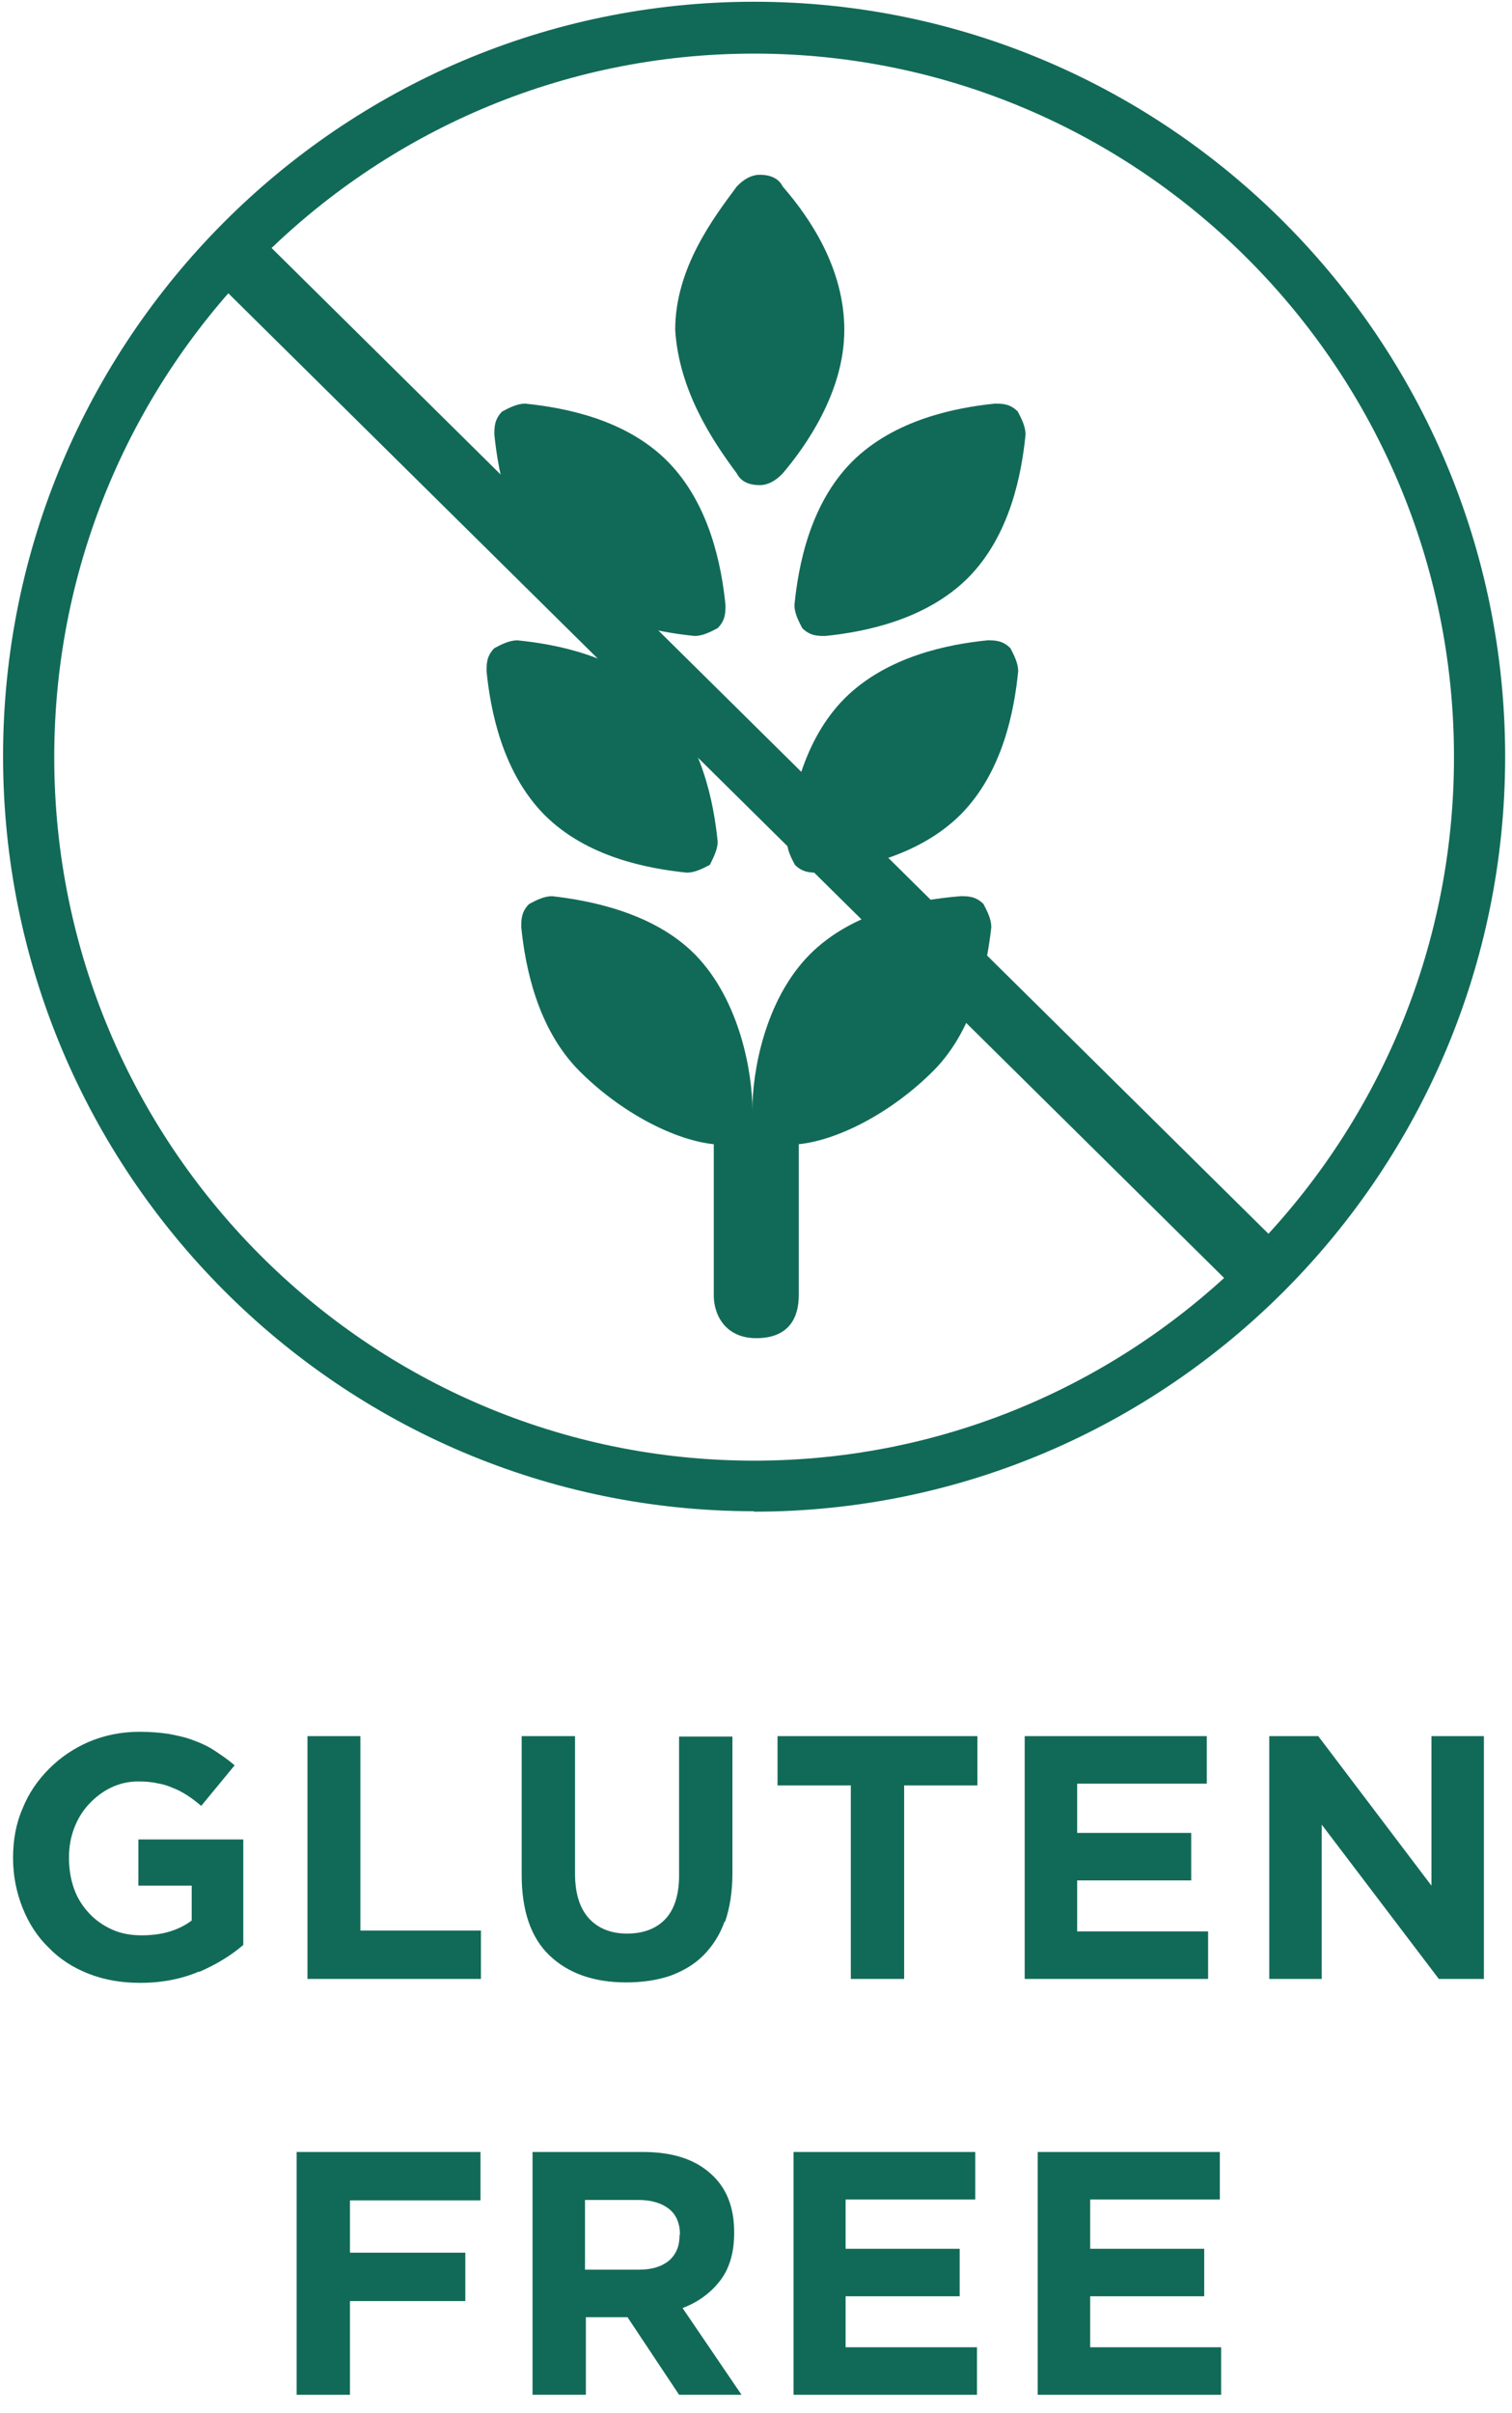
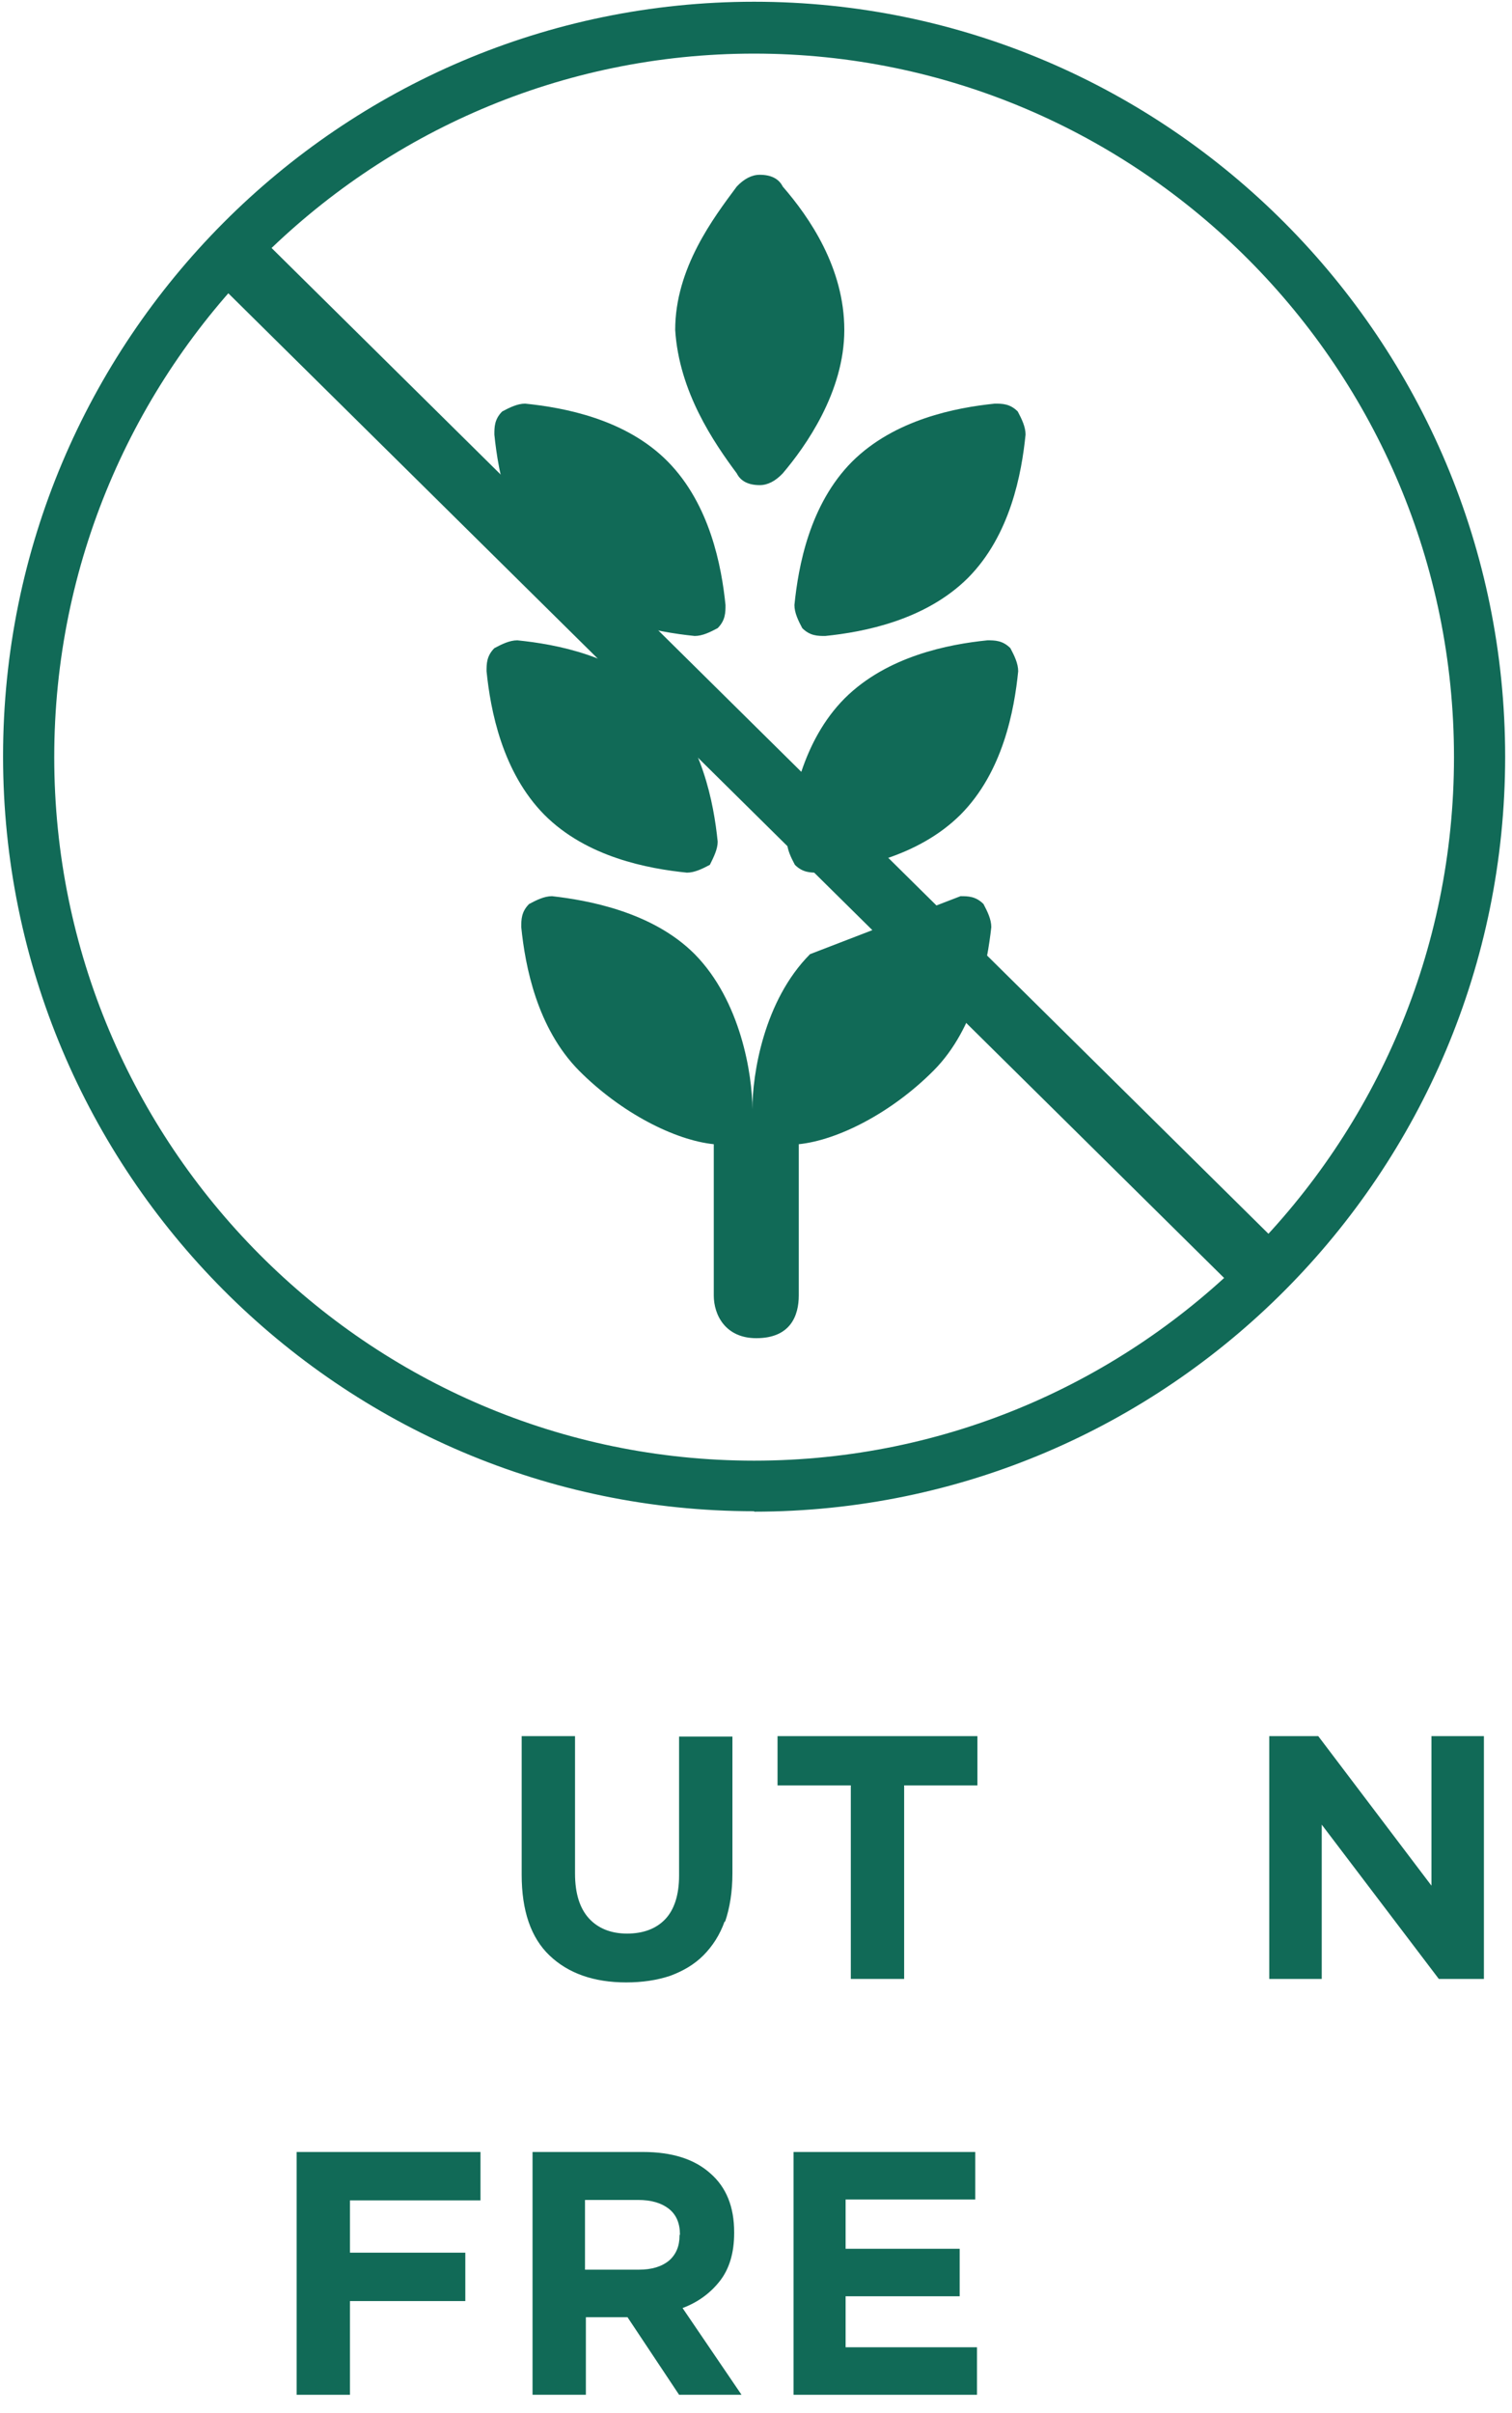
<svg xmlns="http://www.w3.org/2000/svg" width="79" height="126" viewBox="0 0 79 126" fill="none">
  <path d="M39.401 78.905C17.764 78.905 0.16 61.221 0.16 39.486C0.16 17.752 17.764 0.091 39.401 0.091C61.038 0.091 78.642 17.774 78.642 39.509C78.642 61.244 61.038 78.928 39.401 78.928M39.401 2.799C19.237 2.799 2.834 19.277 2.834 39.532C2.834 59.788 19.237 76.265 39.401 76.265C59.565 76.265 75.969 59.788 75.969 39.532C75.969 19.277 59.565 2.799 39.401 2.799Z" fill="#116A57" />
-   <path d="M10.401 102.938C9.495 103.325 8.475 103.53 7.32 103.53C6.323 103.53 5.439 103.371 4.624 103.052C3.808 102.733 3.106 102.278 2.539 101.687C1.95 101.118 1.497 100.412 1.18 99.615C0.863 98.819 0.682 97.954 0.682 96.998C0.682 96.065 0.84 95.2 1.18 94.427C1.497 93.63 1.973 92.947 2.562 92.355C3.151 91.764 3.854 91.286 4.646 90.944C5.462 90.603 6.323 90.421 7.297 90.421C7.864 90.421 8.385 90.466 8.838 90.535C9.291 90.626 9.744 90.717 10.129 90.876C10.514 91.013 10.9 91.195 11.239 91.422C11.579 91.65 11.919 91.877 12.259 92.173L10.514 94.29C10.265 94.085 10.039 93.903 9.79 93.744C9.54 93.584 9.291 93.448 9.042 93.357C8.793 93.243 8.498 93.152 8.204 93.106C7.909 93.038 7.569 93.015 7.207 93.015C6.708 93.015 6.232 93.129 5.802 93.334C5.372 93.539 4.986 93.835 4.646 94.199C4.307 94.563 4.057 94.973 3.876 95.451C3.695 95.929 3.604 96.429 3.604 96.975V97.021C3.604 97.59 3.695 98.136 3.876 98.637C4.057 99.138 4.329 99.547 4.669 99.911C5.009 100.276 5.417 100.549 5.87 100.753C6.323 100.958 6.844 101.049 7.411 101.049C8.453 101.049 9.314 100.799 10.016 100.276V98.455H7.229V96.042H12.712V101.55C12.055 102.119 11.285 102.574 10.401 102.961" fill="#116A57" />
-   <path d="M16.065 103.325V90.648H18.829V100.799H25.128V103.325H16.065Z" fill="#116A57" />
  <path d="M37.861 100.321C37.611 101.027 37.226 101.618 36.75 102.096C36.275 102.574 35.685 102.916 35.006 103.166C34.326 103.393 33.556 103.507 32.718 103.507C31.018 103.507 29.681 103.029 28.707 102.096C27.733 101.163 27.257 99.752 27.257 97.886V90.648H30.044V97.817C30.044 98.864 30.293 99.638 30.769 100.162C31.245 100.685 31.924 100.958 32.763 100.958C33.601 100.958 34.281 100.708 34.757 100.207C35.232 99.707 35.481 98.933 35.481 97.931V90.671H38.268V97.817C38.268 98.773 38.132 99.615 37.883 100.344" fill="#116A57" />
  <path d="M47.24 93.22V103.325H44.454V93.22H40.625V90.648H51.069V93.22H47.24Z" fill="#116A57" />
-   <path d="M53.539 103.325V90.648H63.054V93.129H56.28V95.701H62.239V98.182H56.28V100.844H63.122V103.325H53.539Z" fill="#116A57" />
  <path d="M75.176 103.325L69.059 95.269V103.325H66.317V90.648H68.877L74.791 98.455V90.648H77.532V103.325H75.176Z" fill="#116A57" />
  <path d="M18.285 114.888V117.619H24.312V120.145H18.285V125.038H15.499V112.361H25.105V114.888H18.285Z" fill="#116A57" />
  <path d="M35.482 125.038L32.786 120.987H30.611V125.038H27.824V112.361H33.601C35.097 112.361 36.275 112.725 37.113 113.477C37.951 114.205 38.359 115.229 38.359 116.549V116.594C38.359 117.619 38.11 118.461 37.611 119.098C37.113 119.735 36.456 120.213 35.663 120.509L38.744 125.038H35.505H35.482ZM35.527 116.686C35.527 116.094 35.346 115.639 34.938 115.32C34.553 115.024 34.032 114.865 33.329 114.865H30.565V118.506H33.375C34.054 118.506 34.575 118.347 34.961 118.028C35.323 117.71 35.505 117.277 35.505 116.731V116.686H35.527Z" fill="#116A57" />
  <path d="M41.463 125.038V112.361H50.956V114.842H44.182V117.414H50.141V119.895H44.182V122.557H51.047V125.038H41.463Z" fill="#116A57" />
-   <path d="M54.218 125.038V112.361H63.734V114.842H56.96V117.414H62.919V119.895H56.96V122.557H63.802V125.038H54.218Z" fill="#116A57" />
  <path d="M38.495 24.716C38.699 25.125 39.107 25.33 39.696 25.33C40.104 25.33 40.511 25.125 40.897 24.716C42.097 23.305 44.114 20.46 44.114 17.228C44.114 13.996 42.301 11.356 40.897 9.74C40.693 9.331 40.285 9.126 39.696 9.126C39.288 9.126 38.88 9.331 38.495 9.74C37.294 11.356 35.278 13.996 35.278 17.228C35.482 20.46 37.294 23.1 38.495 24.716Z" fill="#116A57" />
-   <path d="M42.324 49.819C39.9 52.254 39.311 56.1 39.311 57.921C39.311 56.1 38.699 52.254 36.297 49.819C34.077 47.589 30.656 46.997 28.843 46.792C28.436 46.792 28.028 46.997 27.643 47.202C27.235 47.611 27.235 48.021 27.235 48.408C27.439 50.433 28.05 53.665 30.248 55.896C32.468 58.126 35.278 59.537 37.294 59.742V67.639C37.294 68.663 37.906 69.87 39.515 69.87C41.327 69.87 41.735 68.663 41.735 67.639V59.742C43.751 59.537 46.561 58.126 48.781 55.896C51.001 53.665 51.59 50.229 51.794 48.408C51.794 47.998 51.59 47.589 51.386 47.202C50.979 46.792 50.571 46.792 50.186 46.792C47.761 46.997 44.544 47.611 42.324 49.819Z" fill="#116A57" />
+   <path d="M42.324 49.819C39.9 52.254 39.311 56.1 39.311 57.921C39.311 56.1 38.699 52.254 36.297 49.819C34.077 47.589 30.656 46.997 28.843 46.792C28.436 46.792 28.028 46.997 27.643 47.202C27.235 47.611 27.235 48.021 27.235 48.408C27.439 50.433 28.05 53.665 30.248 55.896C32.468 58.126 35.278 59.537 37.294 59.742V67.639C37.294 68.663 37.906 69.87 39.515 69.87C41.327 69.87 41.735 68.663 41.735 67.639V59.742C43.751 59.537 46.561 58.126 48.781 55.896C51.001 53.665 51.59 50.229 51.794 48.408C51.794 47.998 51.59 47.589 51.386 47.202C50.979 46.792 50.571 46.792 50.186 46.792Z" fill="#116A57" />
  <path d="M37.498 43.947C37.294 41.922 36.683 38.69 34.485 36.46C32.287 34.229 29.047 33.637 27.031 33.433C26.623 33.433 26.215 33.637 25.83 33.842C25.422 34.252 25.422 34.662 25.422 35.048C25.626 37.074 26.238 40.306 28.436 42.536C30.656 44.767 33.873 45.358 35.89 45.563C36.297 45.563 36.705 45.358 37.09 45.154C37.294 44.744 37.498 44.334 37.498 43.947Z" fill="#116A57" />
  <path d="M41.123 43.947C41.123 44.357 41.327 44.767 41.531 45.154C41.939 45.563 42.346 45.563 42.732 45.563C44.748 45.358 47.965 44.744 50.186 42.536C52.406 40.306 52.995 37.074 53.199 35.048C53.199 34.639 52.995 34.229 52.791 33.842C52.383 33.433 51.975 33.433 51.59 33.433C49.574 33.637 46.357 34.252 44.136 36.46C41.916 38.69 41.327 41.922 41.123 43.947Z" fill="#116A57" />
  <path d="M37.906 31.59C37.702 29.564 37.09 26.332 34.893 24.102C32.695 21.872 29.455 21.28 27.439 21.075C27.031 21.075 26.623 21.28 26.238 21.485C25.83 21.895 25.83 22.304 25.83 22.691C26.034 24.717 26.646 27.948 28.843 30.179C31.064 32.409 34.281 33.001 36.297 33.206C36.705 33.206 37.113 33.001 37.498 32.796C37.906 32.386 37.906 31.977 37.906 31.59Z" fill="#116A57" />
  <path d="M41.508 31.59C41.508 32 41.712 32.409 41.916 32.796C42.324 33.206 42.732 33.206 43.117 33.206C45.133 33.001 48.35 32.386 50.571 30.179C52.791 27.948 53.38 24.717 53.584 22.691C53.584 22.281 53.38 21.872 53.176 21.485C52.769 21.075 52.361 21.075 51.975 21.075C49.959 21.28 46.742 21.895 44.522 24.102C42.301 26.332 41.712 29.564 41.508 31.59Z" fill="#116A57" />
  <path d="M13.023 11.796L10.735 14.133L65.811 68.558L68.099 66.222L13.023 11.796Z" fill="#116A57" />
</svg>